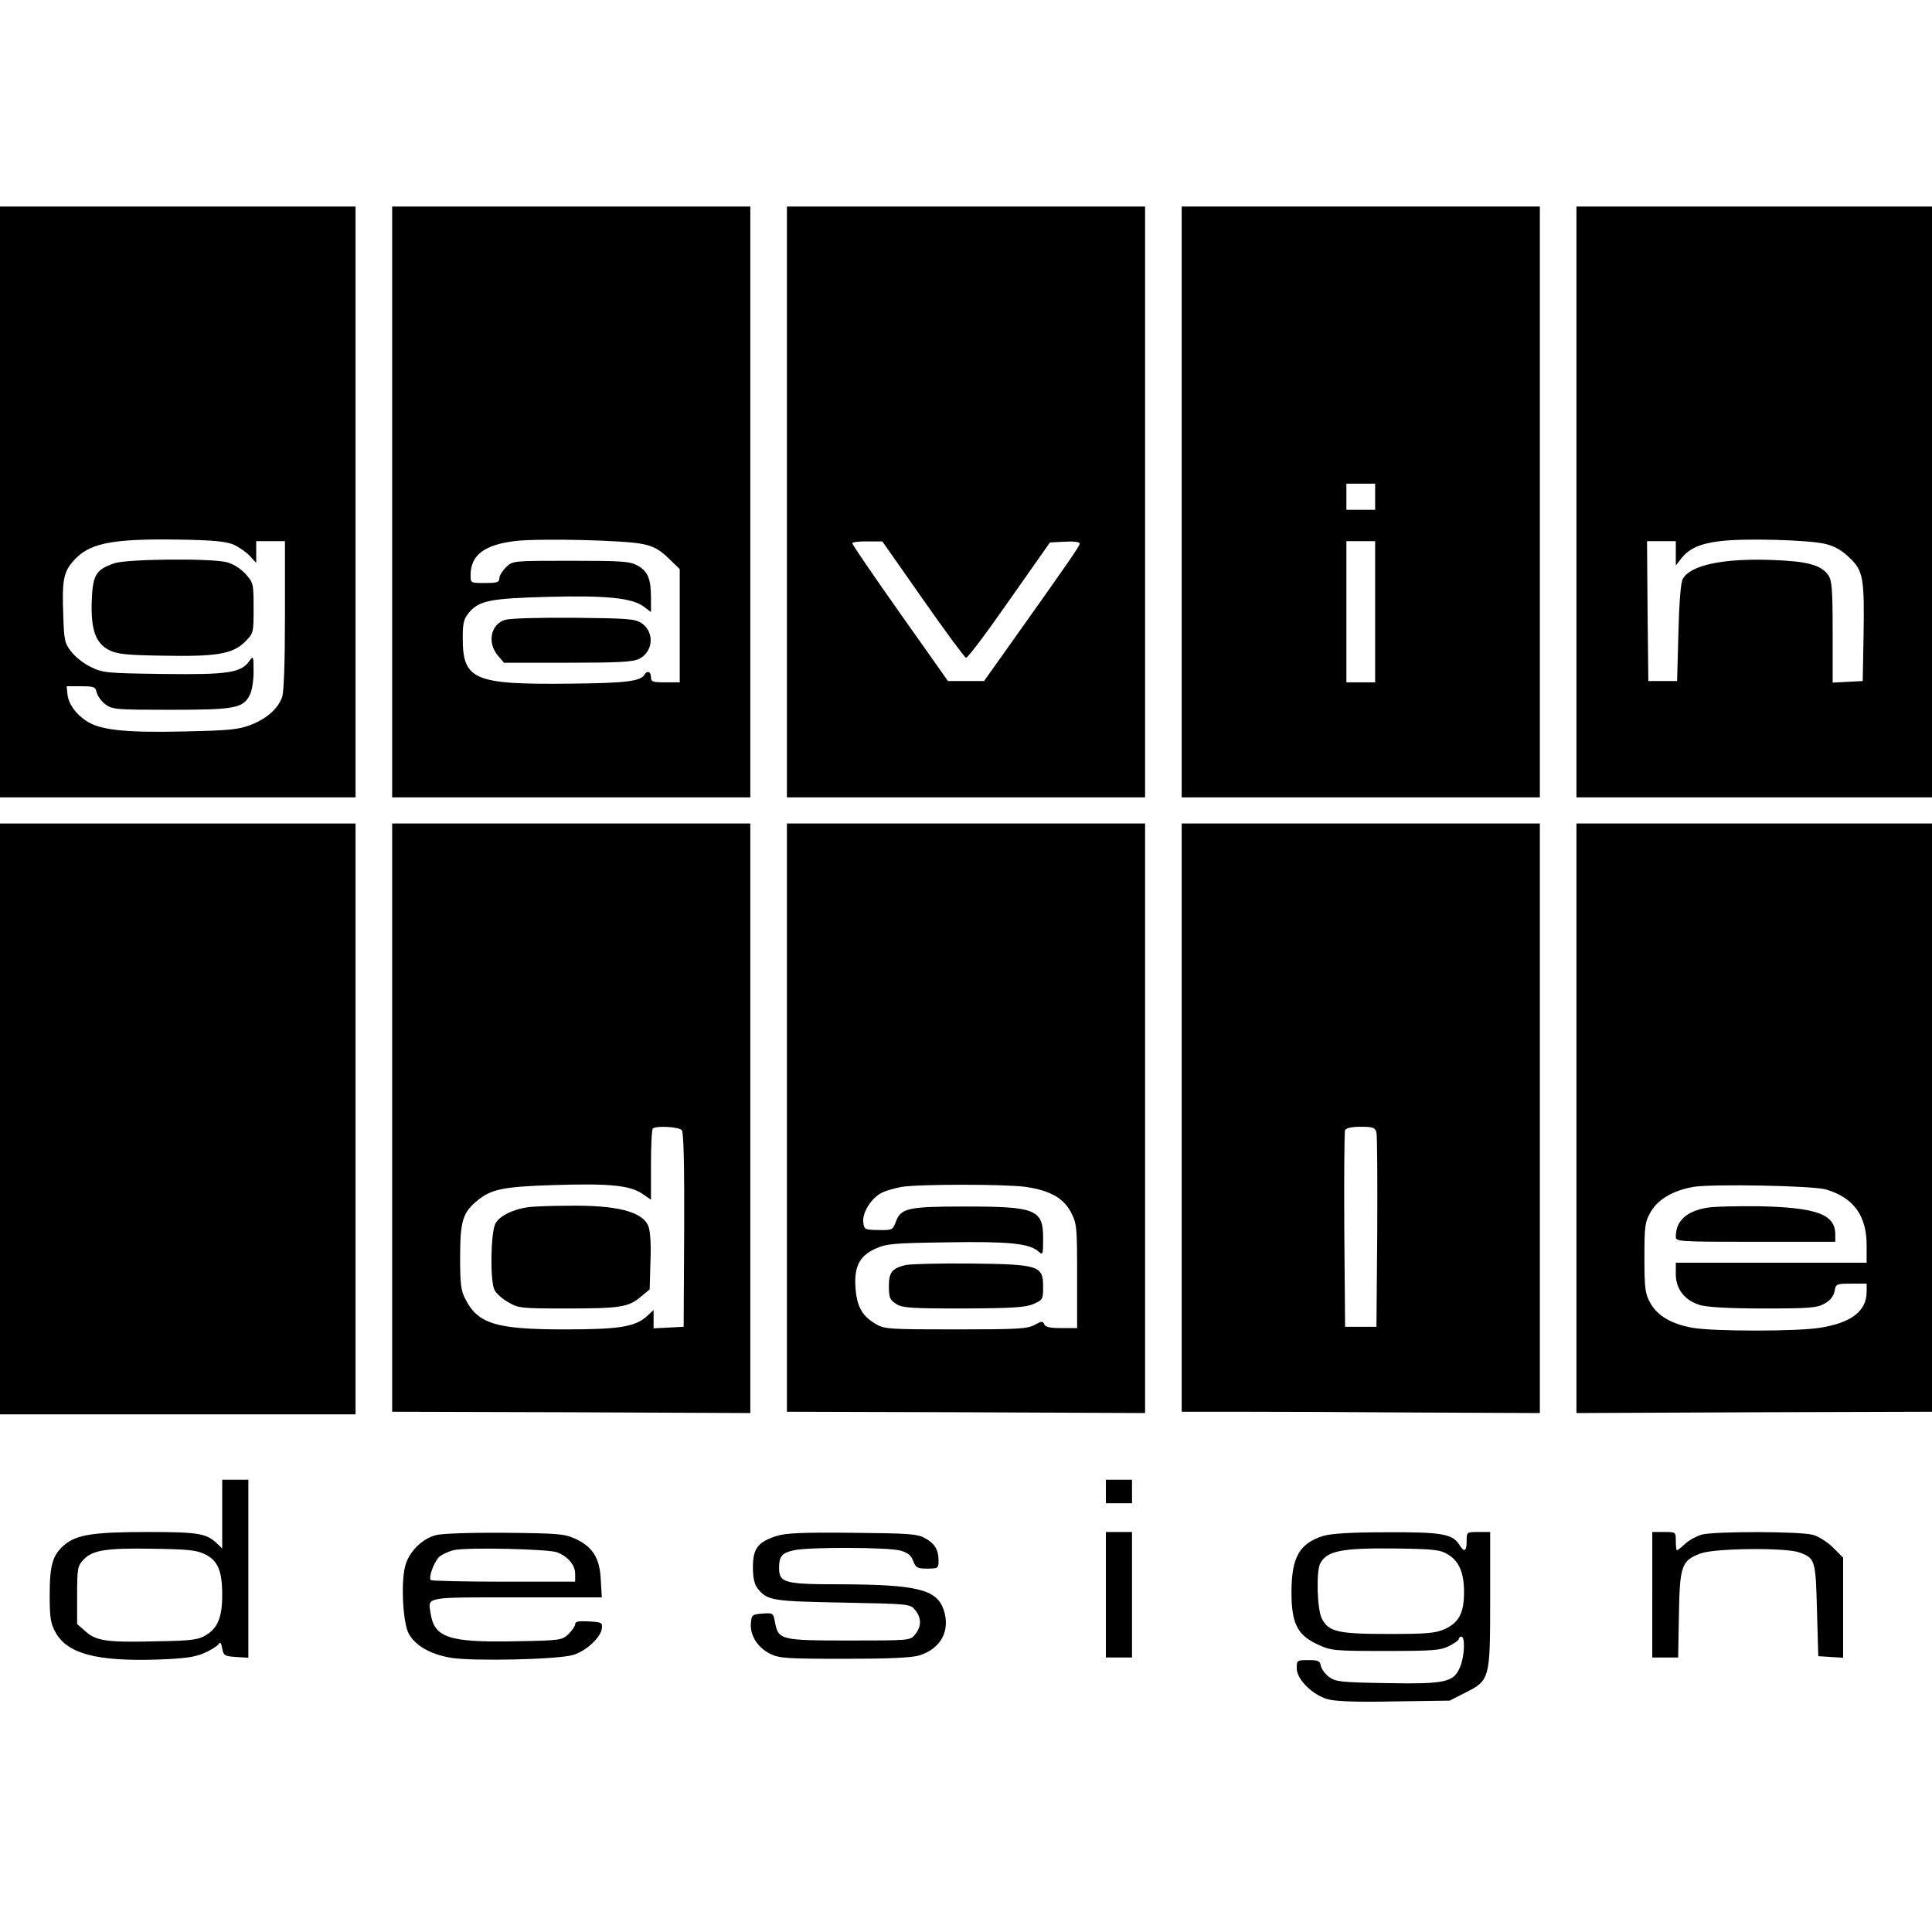
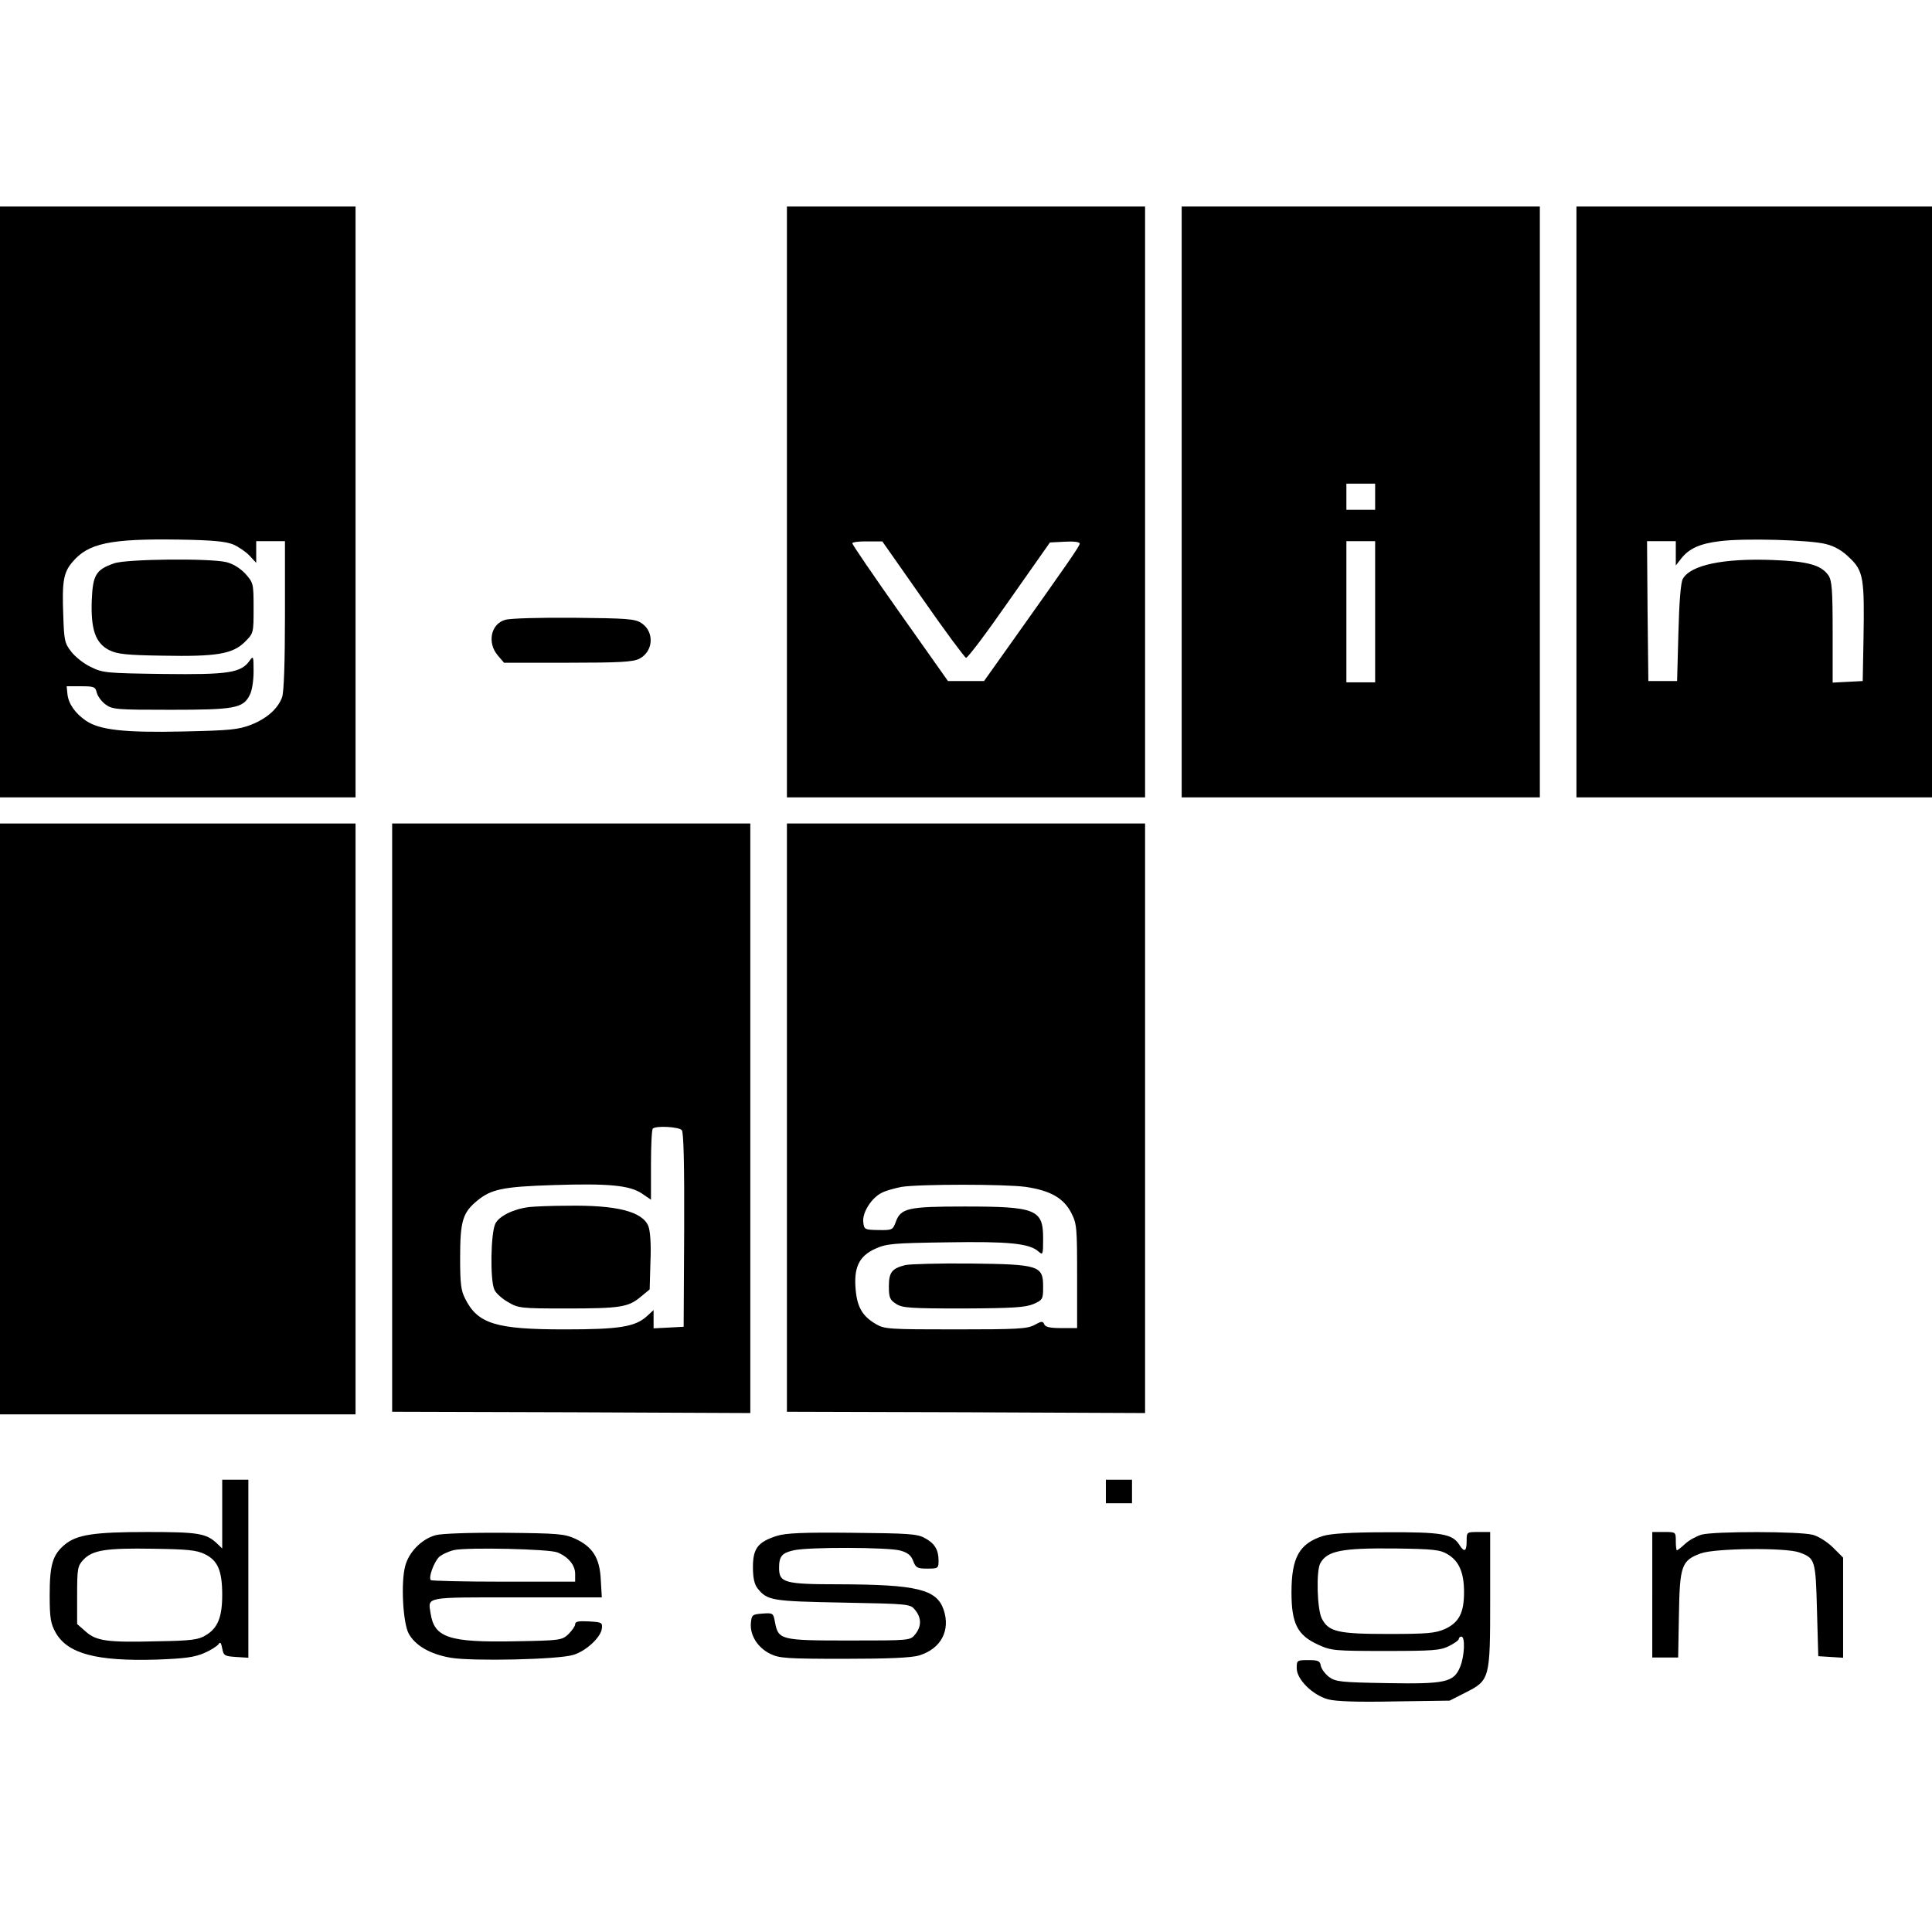
<svg xmlns="http://www.w3.org/2000/svg" version="1.0" width="739pt" height="739pt" viewBox="0 0 739 739" preserveAspectRatio="xMidYMid meet">
  <g transform="translate(0,739) scale(0.1,-0.1)" fill="#000000" stroke="none">
    <path d="M0 5470 l0 -1130 680 0 680 0 0 1130 0 1130 -680 0 -680 0 0 -1130z m893 -163 c20 -9 48 -28 62 -43 l25 -27 0 42 0 41 55 0 55 0 0 -284 c0 -177 -4 -295 -11 -313 -16 -44 -58 -81 -118 -105 -49 -19 -80 -22 -261 -26 -226 -5 -319 6 -371 41 -42 29 -67 65 -71 102 l-3 30 55 0 c49 0 55 -2 60 -24 3 -13 18 -34 33 -45 27 -20 41 -21 250 -21 244 0 277 6 302 56 9 16 15 55 15 91 0 58 -1 61 -15 41 -33 -47 -82 -54 -330 -51 -218 3 -232 4 -278 27 -26 12 -60 39 -75 59 -25 32 -27 44 -30 140 -5 127 1 163 35 202 60 72 144 90 408 86 129 -2 179 -7 208 -19z" />
    <path d="M436 5235 c-69 -24 -81 -44 -85 -141 -4 -112 14 -164 67 -191 30 -15 67 -19 204 -21 205 -4 268 6 315 53 33 33 33 34 33 129 0 95 -1 97 -32 132 -21 22 -48 38 -73 44 -65 15 -383 12 -429 -5z" />
-     <path d="M1500 5470 l0 -1130 685 0 685 0 0 1130 0 1130 -685 0 -685 0 0 -1130z m958 -161 c41 -8 64 -21 98 -53 l44 -43 0 -216 0 -217 -55 0 c-48 0 -55 2 -55 20 0 21 -15 27 -25 9 -16 -25 -71 -32 -285 -34 -367 -4 -410 14 -410 174 0 59 4 74 24 98 39 46 82 54 301 60 222 6 323 -4 367 -37 l28 -21 0 55 c0 72 -12 101 -52 123 -29 16 -60 18 -255 18 -221 0 -221 0 -247 -24 -14 -14 -26 -33 -26 -43 0 -15 -8 -18 -55 -18 -55 0 -55 0 -55 30 0 77 53 117 174 131 94 10 417 3 484 -12z" />
    <path d="M1932 5019 c-55 -16 -69 -88 -28 -136 l24 -28 244 0 c196 0 249 3 273 15 55 28 59 104 8 137 -24 16 -56 18 -258 20 -129 1 -244 -2 -263 -8z" />
    <path d="M3010 5470 l0 -1130 685 0 685 0 0 1130 0 1130 -685 0 -685 0 0 -1130z m520 -372 c85 -122 160 -223 165 -224 6 -2 80 97 165 219 l156 222 57 3 c34 2 57 -1 57 -7 0 -10 -42 -70 -270 -391 l-96 -135 -69 0 -69 0 -183 259 c-101 143 -183 263 -183 268 0 4 26 8 58 7 l57 0 155 -221z" />
    <path d="M4520 5470 l0 -1130 685 0 685 0 0 1130 0 1130 -685 0 -685 0 0 -1130z m740 20 l0 -50 -55 0 -55 0 0 50 0 50 55 0 55 0 0 -50z m0 -440 l0 -270 -55 0 -55 0 0 270 0 270 55 0 55 0 0 -270z" />
    <path d="M6030 5470 l0 -1130 680 0 680 0 0 1130 0 1130 -680 0 -680 0 0 -1130z m954 -161 c33 -8 63 -25 91 -53 53 -50 57 -79 53 -311 l-3 -160 -57 -3 -58 -3 0 193 c0 163 -3 197 -16 217 -28 40 -79 54 -214 59 -188 7 -313 -19 -343 -72 -8 -13 -14 -88 -17 -206 l-5 -185 -55 0 -55 0 -3 268 -2 267 55 0 55 0 0 -46 0 -47 21 27 c30 38 72 57 148 66 90 12 345 5 405 -11z" />
    <path d="M0 3110 l0 -1130 680 0 680 0 0 1130 0 1130 -680 0 -680 0 0 -1130z" />
    <path d="M1500 3115 l0 -1125 685 -2 685 -3 0 1128 0 1127 -685 0 -685 0 0 -1125z m1108 -48 c7 -8 10 -133 9 -382 l-2 -370 -57 -3 -58 -3 0 35 0 35 -25 -23 c-45 -41 -104 -51 -315 -51 -262 0 -332 21 -380 116 -17 32 -20 59 -20 159 0 139 10 172 65 217 53 44 98 54 291 60 213 7 292 -1 339 -32 l35 -24 0 133 c0 73 3 136 7 139 12 12 100 7 111 -6z" />
    <path d="M2025 2773 c-60 -7 -115 -34 -130 -63 -18 -35 -21 -216 -4 -253 6 -14 30 -35 53 -48 39 -23 50 -24 221 -24 208 0 238 5 285 44 l35 29 3 107 c3 67 -1 117 -8 135 -23 56 -121 81 -310 78 -63 0 -128 -3 -145 -5z" />
    <path d="M3010 3115 l0 -1125 685 -2 685 -3 0 1128 0 1127 -685 0 -685 0 0 -1125z m914 -265 c94 -14 145 -43 174 -100 21 -41 22 -57 22 -242 l0 -198 -60 0 c-44 0 -62 4 -66 15 -5 12 -10 12 -37 -3 -28 -15 -65 -17 -302 -17 -252 0 -272 1 -304 20 -52 30 -72 65 -78 131 -8 86 13 129 74 157 44 20 67 22 275 25 235 4 316 -4 350 -35 17 -15 18 -13 18 50 0 111 -27 122 -300 122 -217 0 -245 -6 -264 -60 -11 -29 -13 -31 -66 -30 -53 1 -55 2 -58 31 -4 37 33 94 72 112 15 8 49 17 74 22 69 11 396 11 476 0z" />
    <path d="M3463 2551 c-52 -13 -63 -28 -63 -82 0 -42 4 -51 27 -66 24 -16 53 -18 258 -18 192 1 236 4 268 17 36 16 37 19 37 67 0 80 -16 85 -280 88 -118 1 -230 -2 -247 -6z" />
-     <path d="M4520 3115 l0 -1125 218 0 c119 0 427 -1 685 -3 l467 -2 0 1128 0 1127 -685 0 -685 0 0 -1125z m745 -57 c3 -13 4 -185 3 -383 l-3 -360 -60 0 -60 0 -3 370 c-1 203 0 376 3 382 3 8 25 13 59 13 49 0 56 -3 61 -22z" />
-     <path d="M6030 3113 l0 -1128 680 3 680 2 0 1125 0 1125 -680 0 -680 0 0 -1127z m955 -273 c105 -31 155 -100 155 -213 l0 -67 -365 0 -365 0 0 -44 c0 -57 35 -101 93 -118 28 -8 110 -13 242 -13 174 0 204 2 233 18 22 12 35 28 39 47 5 29 7 30 64 30 l59 0 0 -30 c0 -75 -58 -120 -180 -139 -85 -14 -406 -14 -485 0 -80 14 -134 45 -162 94 -20 36 -23 54 -23 174 0 125 2 137 25 177 28 47 84 80 162 94 69 12 460 5 508 -10z" />
-     <path d="M6527 2770 c-78 -14 -117 -51 -117 -111 0 -18 10 -19 305 -19 l305 0 0 28 c0 77 -70 103 -290 108 -85 1 -177 -1 -203 -6z" />
    <path d="M850 1598 l0 -131 -22 21 c-40 37 -73 42 -263 42 -206 0 -271 -10 -317 -48 -47 -39 -58 -78 -58 -194 0 -88 4 -109 23 -143 46 -81 157 -110 387 -103 108 4 144 9 181 25 26 11 50 27 55 34 6 10 10 6 14 -16 5 -28 9 -30 53 -33 l47 -3 0 340 0 341 -50 0 -50 0 0 -132z m-66 -153 c49 -24 66 -63 66 -156 0 -84 -17 -127 -63 -154 -27 -17 -55 -21 -186 -23 -191 -5 -233 1 -274 38 l-32 28 0 110 c0 103 2 112 24 136 35 37 87 45 266 42 132 -2 167 -5 199 -21z" />
    <path d="M4230 1685 l0 -45 50 0 50 0 0 45 0 45 -50 0 -50 0 0 -45z" />
    <path d="M1667 1518 c-53 -14 -103 -64 -117 -118 -17 -62 -9 -216 13 -258 25 -46 81 -79 161 -93 83 -14 412 -7 469 11 48 14 105 67 109 100 3 24 0 25 -49 28 -40 2 -53 0 -53 -11 0 -7 -12 -24 -26 -38 -25 -23 -31 -24 -204 -27 -253 -5 -309 14 -323 107 -10 64 -26 61 330 61 l325 0 -4 68 c-4 83 -31 125 -97 156 -42 19 -65 21 -271 23 -132 1 -241 -3 -263 -9z m465 -66 c42 -17 68 -49 68 -82 l0 -30 -273 0 c-151 0 -276 3 -279 6 -10 9 11 67 31 88 11 10 37 22 58 27 54 11 363 4 395 -9z" />
    <path d="M2971 1515 c-72 -23 -91 -48 -91 -119 0 -43 6 -67 18 -82 37 -46 54 -49 325 -54 257 -5 259 -5 278 -29 24 -30 24 -62 0 -92 -19 -24 -19 -24 -254 -24 -263 0 -270 2 -283 72 -6 33 -8 34 -48 31 -39 -3 -41 -5 -44 -38 -3 -46 26 -92 74 -116 35 -17 63 -19 284 -19 168 0 258 4 286 13 83 25 121 96 93 176 -27 77 -103 95 -399 96 -210 0 -230 6 -230 63 0 44 11 57 56 67 55 13 361 12 408 -1 28 -8 41 -18 49 -40 10 -26 16 -29 54 -29 41 0 43 1 43 31 0 41 -15 66 -53 86 -28 16 -65 18 -277 20 -187 2 -255 -1 -289 -12z" />
-     <path d="M4230 1290 l0 -240 50 0 50 0 0 240 0 240 -50 0 -50 0 0 -240z" />
    <path d="M5061 1515 c-91 -29 -121 -82 -121 -216 0 -120 23 -164 102 -200 50 -23 63 -24 258 -24 180 0 210 2 243 19 20 10 37 22 37 27 0 5 5 9 10 9 15 0 12 -76 -5 -116 -24 -59 -56 -66 -280 -62 -178 3 -196 5 -222 24 -15 12 -29 31 -31 43 -3 18 -10 21 -48 21 -43 0 -44 -1 -44 -31 0 -43 61 -103 120 -119 29 -8 113 -11 254 -8 l211 3 59 30 c95 48 96 51 96 357 l0 258 -45 0 c-45 0 -45 0 -45 -35 0 -40 -9 -44 -28 -14 -26 42 -68 49 -279 48 -137 0 -211 -5 -242 -14z m476 -70 c44 -26 63 -70 63 -145 0 -79 -19 -116 -73 -141 -36 -16 -67 -19 -215 -19 -194 0 -230 8 -256 59 -18 35 -22 181 -6 211 26 48 81 59 285 57 149 -2 174 -5 202 -22z" />
    <path d="M6320 1290 l0 -240 49 0 50 0 3 164 c3 187 10 207 83 234 53 20 324 23 377 4 61 -22 63 -28 68 -221 l5 -176 48 -3 47 -3 0 192 0 191 -38 38 c-21 21 -55 43 -77 49 -50 14 -377 14 -426 1 -20 -6 -48 -21 -63 -35 -15 -14 -29 -25 -32 -25 -2 0 -4 16 -4 35 0 35 0 35 -45 35 l-45 0 0 -240z" />
  </g>
</svg>